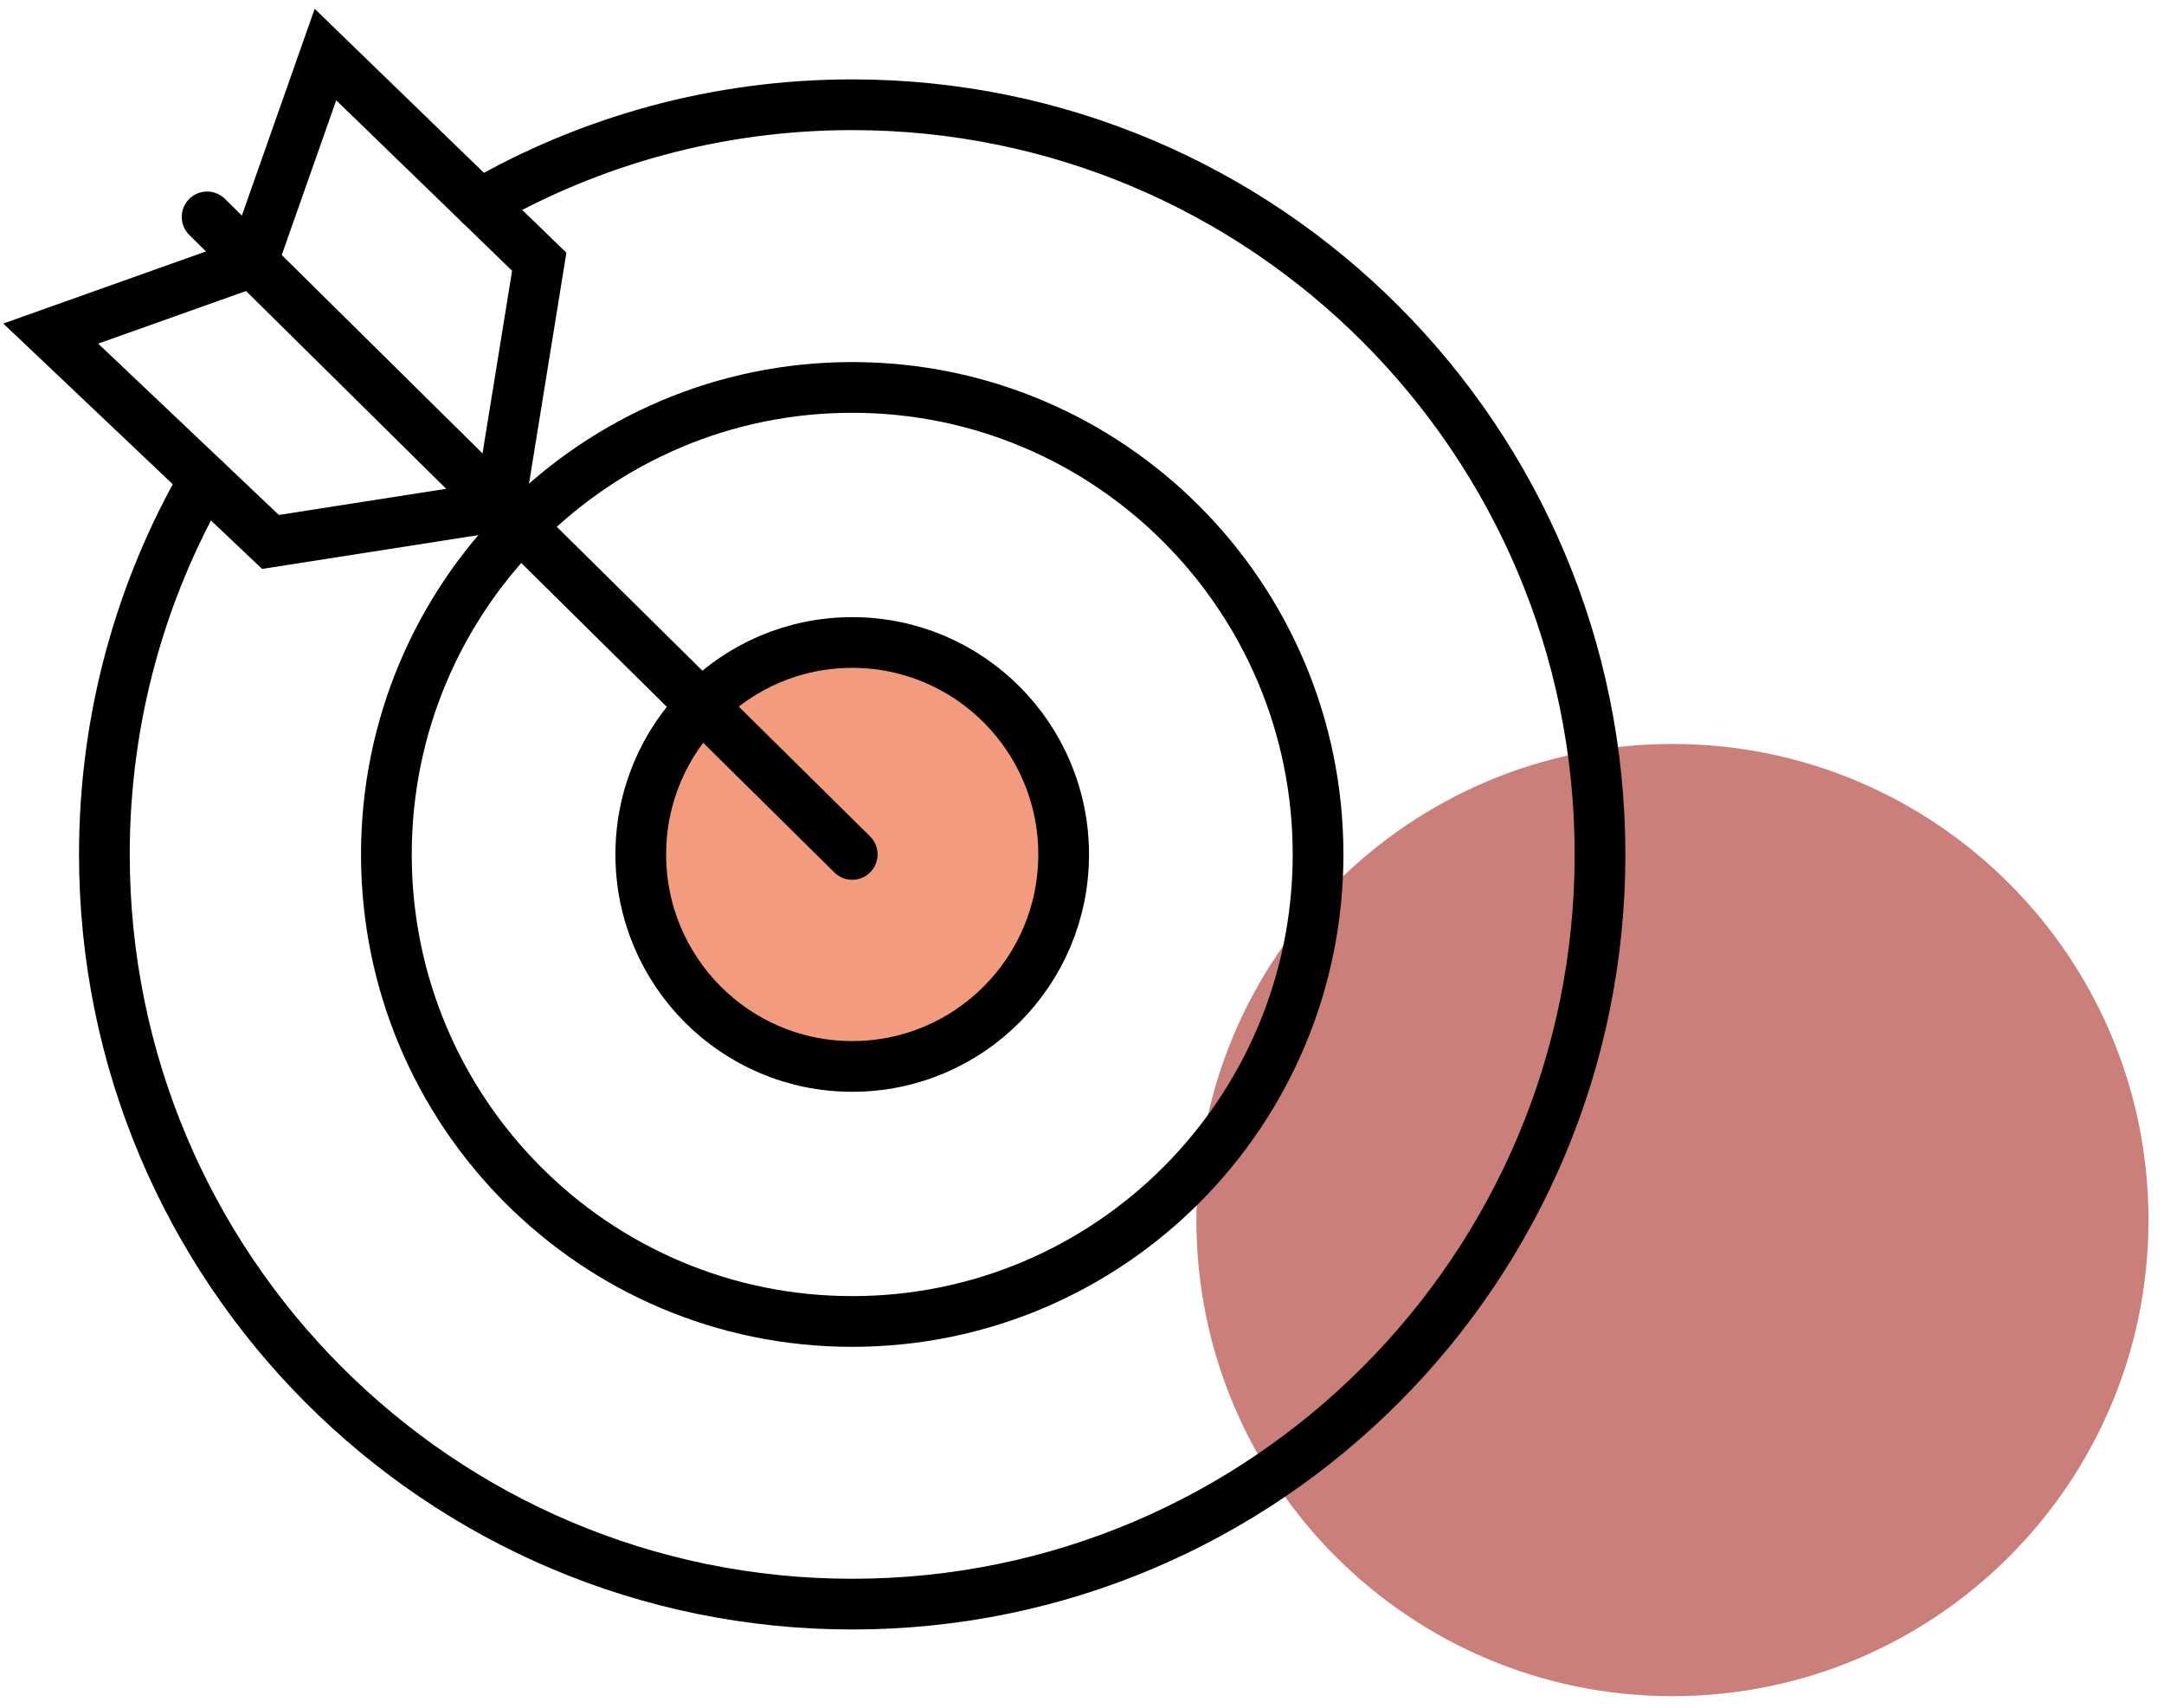
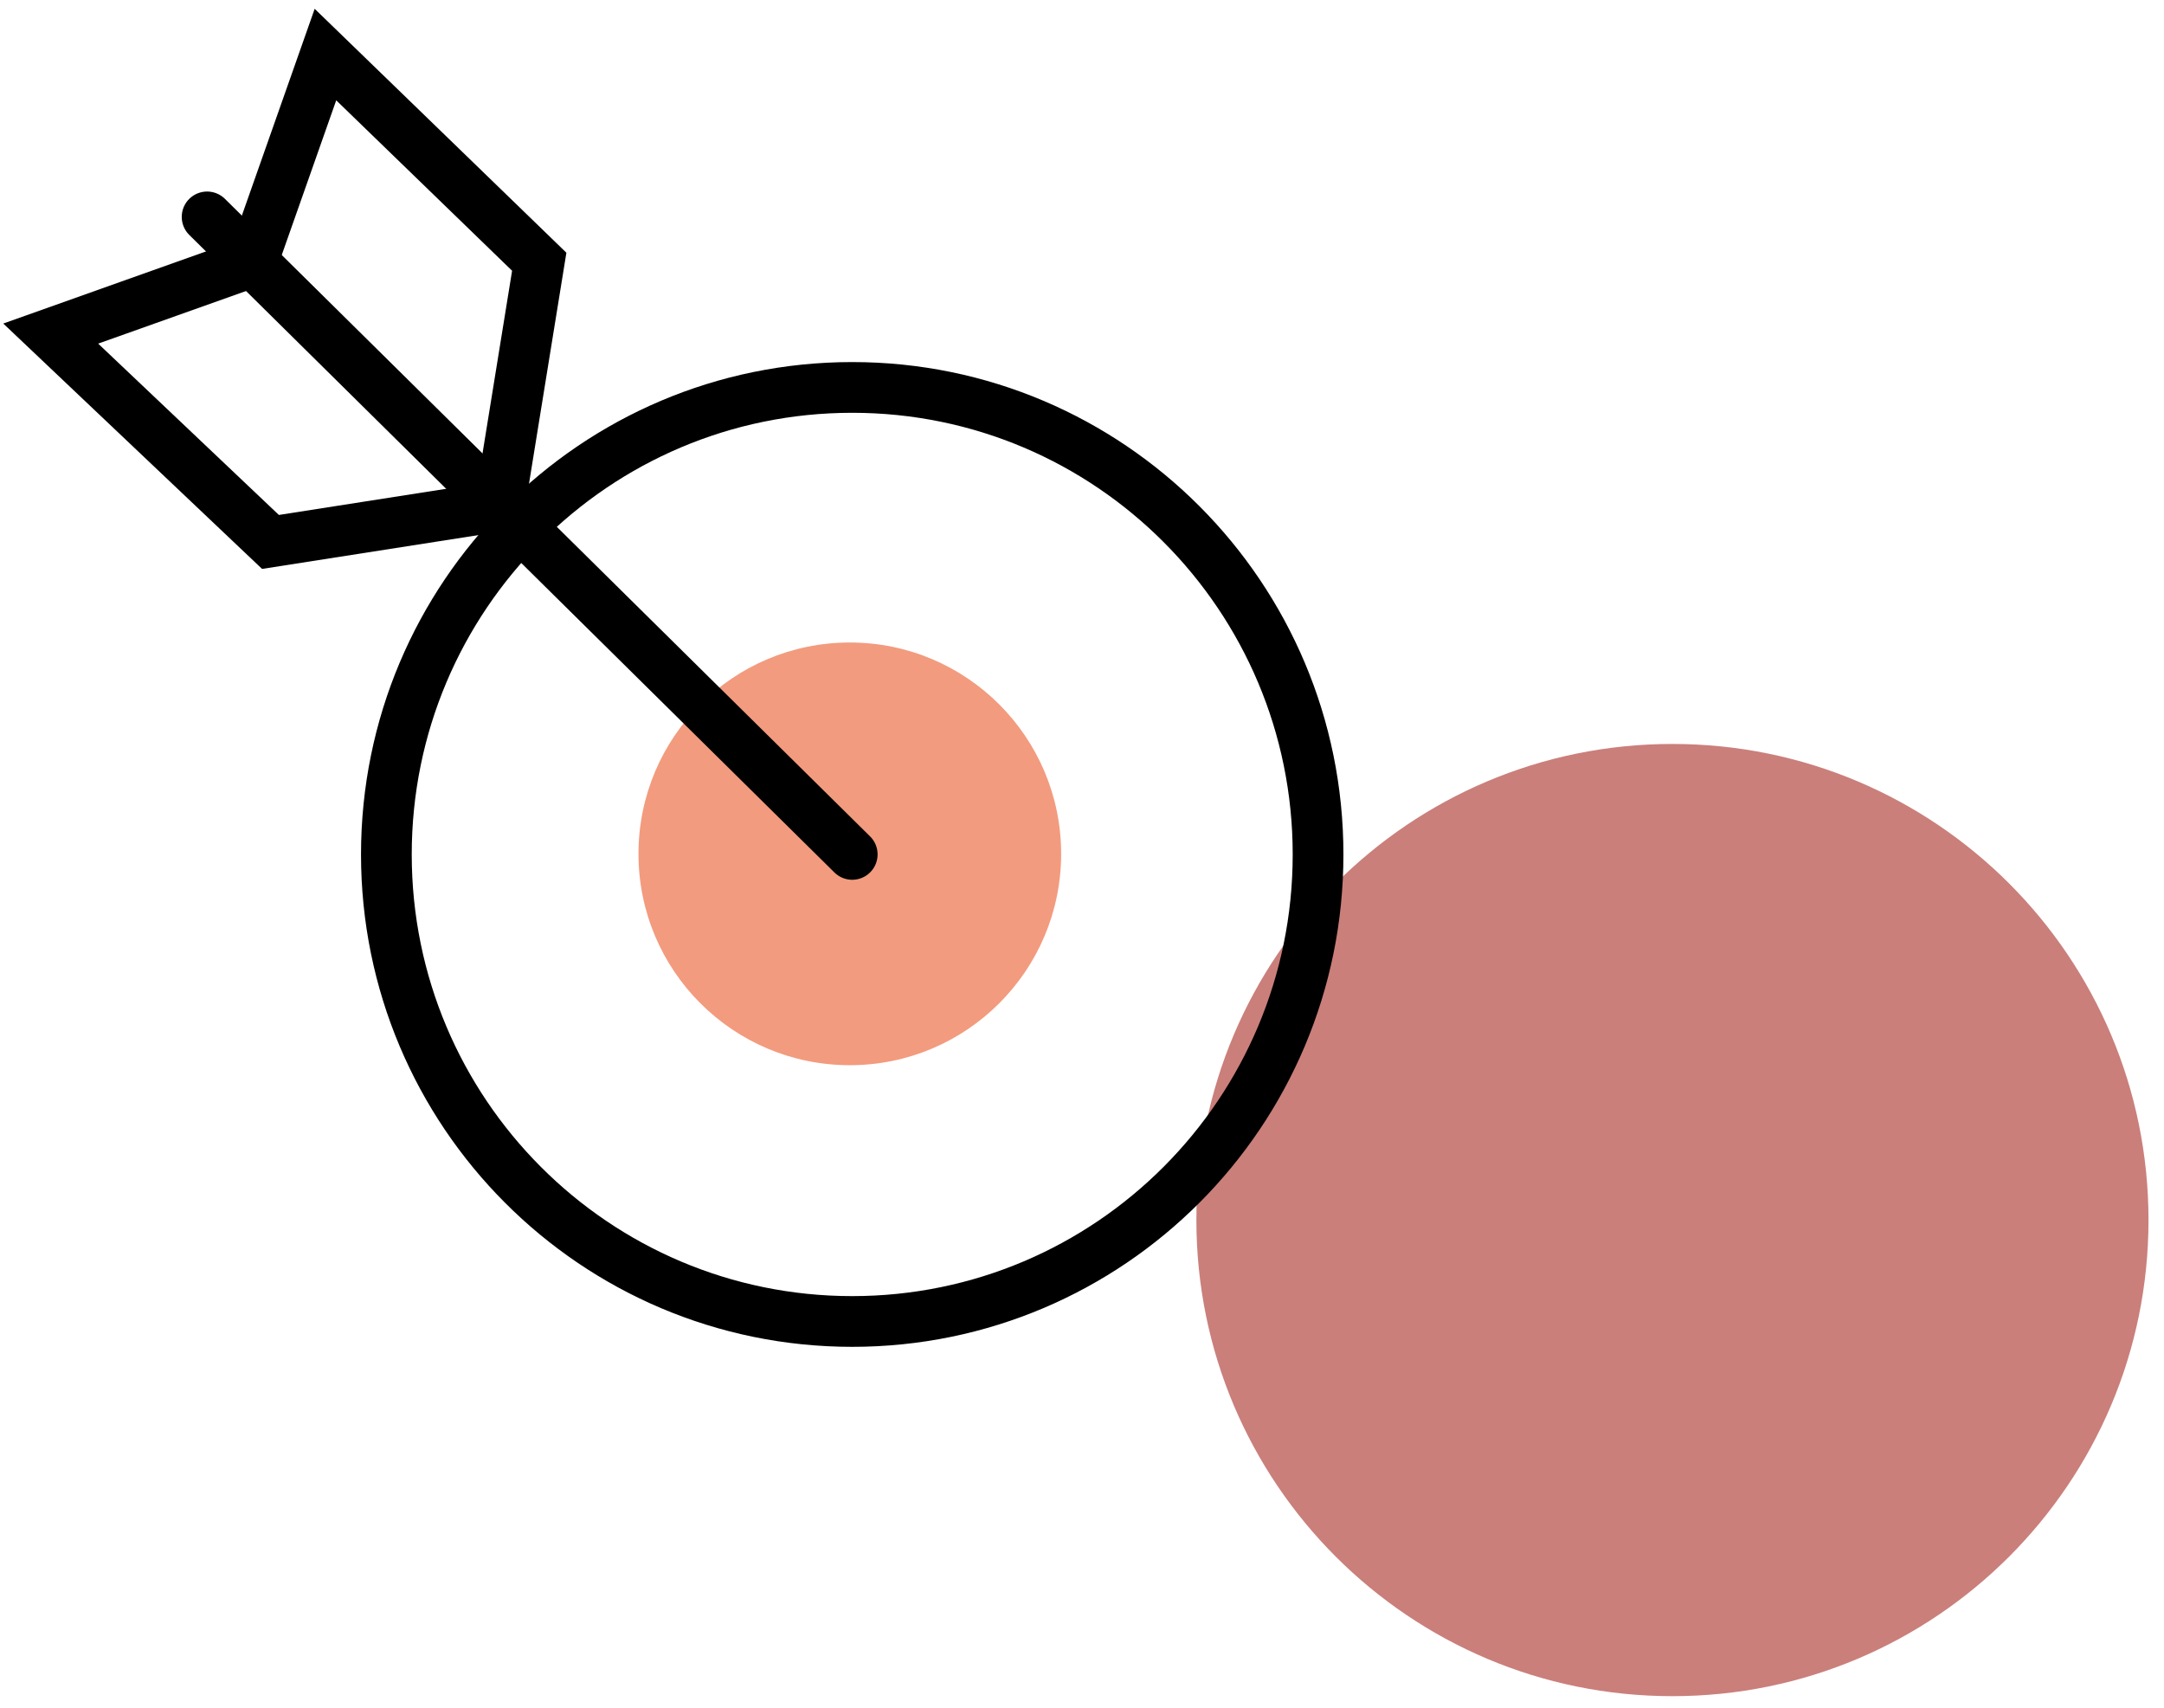
<svg xmlns="http://www.w3.org/2000/svg" width="128" height="101" viewBox="0 0 128 101" fill="none">
  <circle cx="50.266" cy="50.5" r="12.5" fill="#F39B7E" />
  <path d="M98.924 100.318C114.476 100.318 127.083 87.71 127.083 72.159C127.083 56.607 114.476 44 98.924 44C83.373 44 70.766 56.607 70.766 72.159C70.766 87.71 83.373 100.318 98.924 100.318Z" fill="#CA7F7B" />
-   <path d="M50.409 63.073C57.316 63.073 62.915 57.46 62.915 50.537C62.915 43.613 57.316 38 50.409 38C43.502 38 37.902 43.613 37.902 50.537C37.902 57.46 43.502 63.073 50.409 63.073Z" stroke="black" stroke-width="3" stroke-miterlimit="10" stroke-linecap="round" />
  <path d="M50.408 78.157C65.626 78.157 77.963 65.791 77.963 50.536C77.963 35.281 65.626 22.914 50.408 22.914C35.19 22.914 22.854 35.281 22.854 50.536C22.854 65.791 35.19 78.157 50.408 78.157Z" stroke="black" stroke-width="3" stroke-miterlimit="10" stroke-linecap="round" />
-   <path d="M28.384 12.075C34.87 8.335 42.389 6.195 50.408 6.195C74.838 6.195 94.641 26.046 94.641 50.535C94.641 75.023 74.838 94.874 50.408 94.874C25.979 94.874 6.174 75.023 6.174 50.535C6.174 42.453 8.331 34.878 12.099 28.354" stroke="black" stroke-width="3" stroke-miterlimit="10" stroke-linecap="round" />
  <path d="M50.409 50.533L12.25 12.828" stroke="black" stroke-width="3" stroke-miterlimit="10" stroke-linecap="round" />
  <path d="M19.25 3.227L14.933 15.485L3 19.729L15.999 32.052L29.556 29.933L31.896 15.48L19.25 3.227Z" stroke="black" stroke-width="3" stroke-miterlimit="10" stroke-linecap="round" />
</svg>